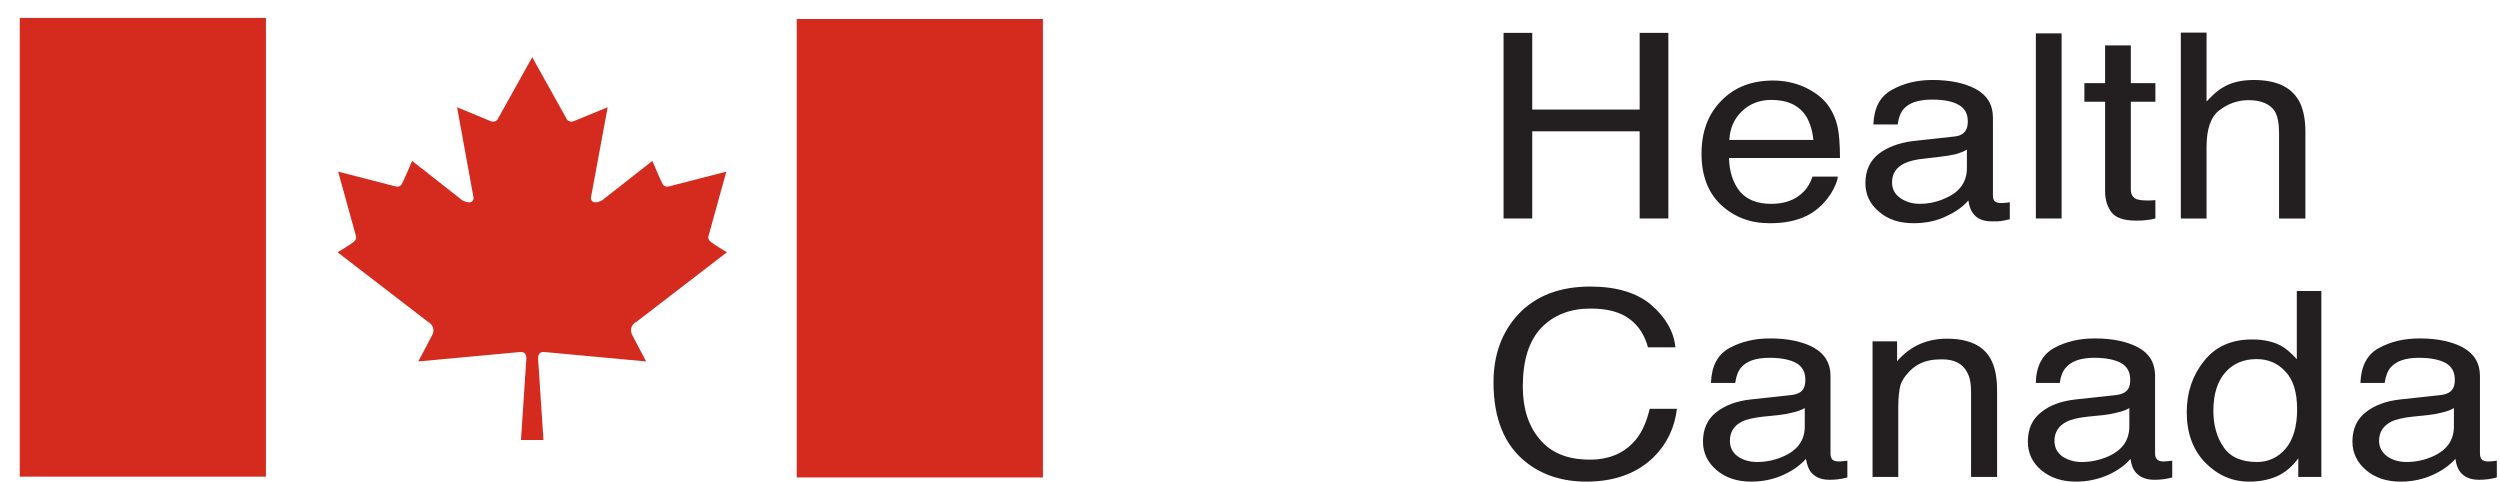
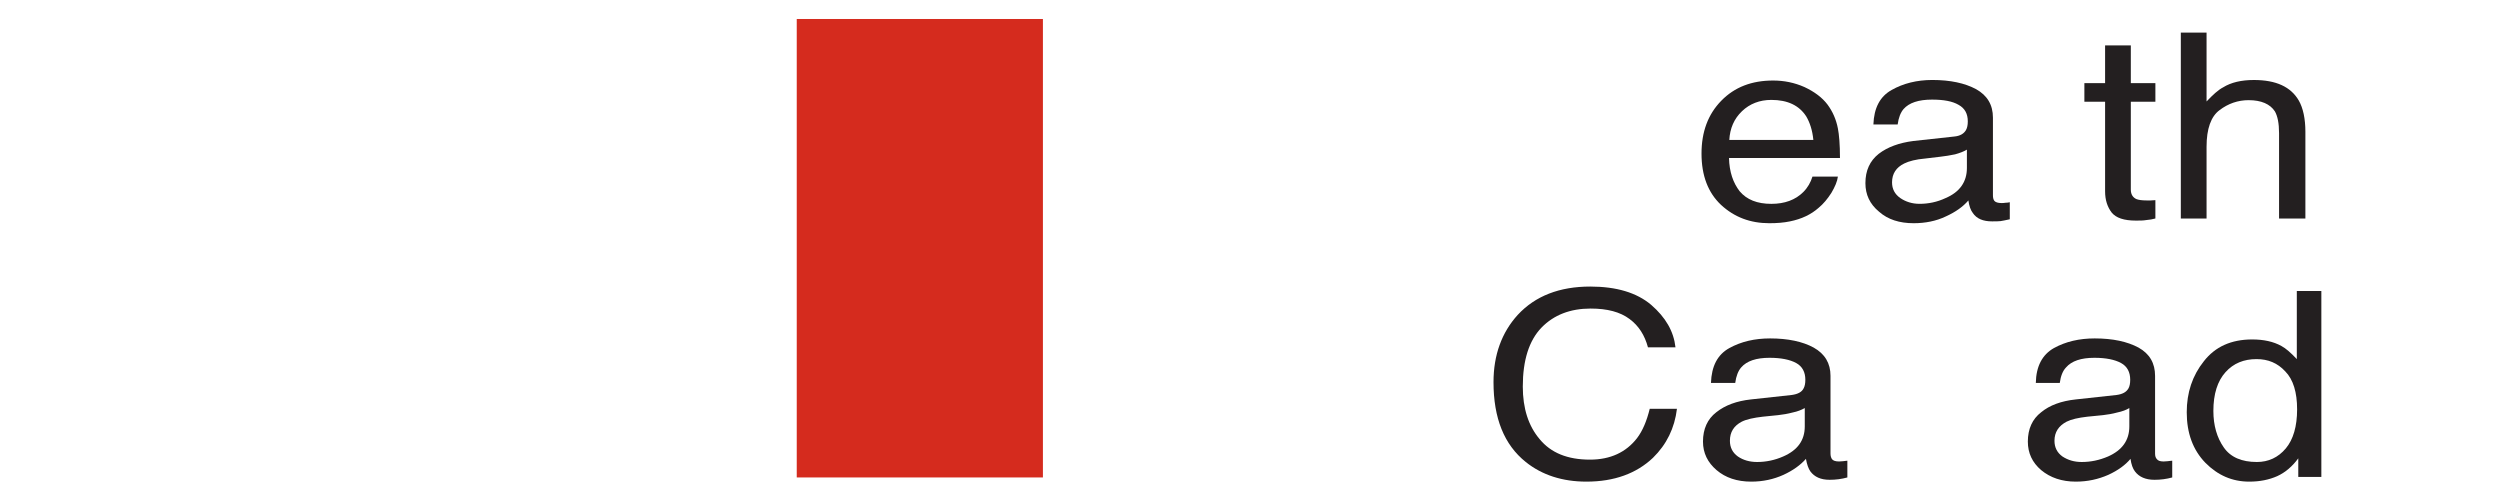
<svg xmlns="http://www.w3.org/2000/svg" width="109" height="21" viewBox="0 0 109 21" fill="none">
  <path d="M34.738 20.817H45.471V0.828H34.738V20.817Z" fill="#D52B1E" />
-   <path d="M0.861 20.782H11.594V0.782H0.861V20.782Z" fill="#D52B1E" />
-   <path d="M22.715 19.184L22.947 15.668C22.973 15.291 22.676 15.348 22.676 15.348L18.238 15.759L18.858 14.583C18.906 14.484 18.912 14.372 18.874 14.269C18.836 14.166 18.757 14.079 18.651 14.024L14.717 10.999C14.717 10.999 15.31 10.645 15.426 10.542C15.581 10.405 15.517 10.28 15.517 10.28L14.743 7.483L17.181 8.111C17.181 8.111 17.426 8.202 17.516 8.031C17.606 7.871 17.968 7.015 17.968 7.015L20.148 8.727C20.148 8.727 20.586 8.99 20.651 8.647L19.928 4.675L21.412 5.291C21.412 5.291 21.657 5.371 21.747 5.108L23.205 2.494L24.663 5.108C24.753 5.371 24.998 5.291 24.998 5.291L26.495 4.675L25.759 8.647C25.824 8.99 26.262 8.727 26.262 8.727L28.442 7.015C28.442 7.015 28.804 7.871 28.894 8.031C28.984 8.202 29.23 8.111 29.23 8.111L31.668 7.483L30.894 10.28C30.894 10.28 30.829 10.405 30.984 10.542C31.1 10.645 31.693 10.999 31.693 10.999L27.759 14.024C27.759 14.024 27.398 14.184 27.552 14.583L28.172 15.759L23.734 15.348C23.734 15.348 23.437 15.291 23.463 15.668L23.695 19.184H22.715Z" fill="#D52B1E" />
-   <path d="M65.555 1.433H66.806V4.777H71.489V1.433H72.74V9.526H71.489V5.725H66.806V9.526H65.555V1.433Z" fill="#231F20" />
+   <path d="M0.861 20.782H11.594V0.782V20.782Z" fill="#D52B1E" />
  <path d="M78.675 3.796C79.113 4.002 79.449 4.253 79.681 4.561C79.9 4.858 80.055 5.2 80.132 5.6C80.184 5.862 80.223 6.296 80.223 6.89H75.385C75.398 7.495 75.566 7.974 75.85 8.34C76.159 8.705 76.611 8.888 77.23 8.888C77.815 8.888 78.279 8.716 78.623 8.374C78.817 8.18 78.946 7.951 79.023 7.7H80.132C80.107 7.906 80.004 8.146 79.849 8.408C79.681 8.671 79.5 8.888 79.294 9.059C78.959 9.356 78.546 9.55 78.043 9.652C77.772 9.709 77.475 9.732 77.14 9.732C76.314 9.732 75.618 9.47 75.037 8.933C74.469 8.397 74.186 7.655 74.186 6.696C74.186 5.748 74.469 4.983 75.05 4.39C75.63 3.796 76.379 3.511 77.307 3.511C77.785 3.511 78.236 3.602 78.675 3.796ZM79.062 6.102C79.023 5.68 78.907 5.337 78.752 5.075C78.443 4.595 77.939 4.356 77.23 4.356C76.714 4.356 76.288 4.527 75.953 4.846C75.605 5.177 75.424 5.6 75.398 6.102H79.062Z" fill="#231F20" />
  <path d="M85.202 5.953C85.46 5.93 85.628 5.828 85.718 5.668C85.77 5.576 85.796 5.451 85.796 5.291C85.796 4.96 85.666 4.72 85.396 4.572C85.125 4.412 84.738 4.343 84.235 4.343C83.65 4.343 83.237 4.48 82.996 4.754C82.867 4.903 82.777 5.131 82.738 5.428H81.68C81.706 4.709 81.964 4.206 82.48 3.921C82.983 3.636 83.577 3.487 84.248 3.487C85.034 3.487 85.666 3.624 86.157 3.887C86.647 4.161 86.892 4.572 86.892 5.131V8.51C86.892 8.613 86.905 8.693 86.957 8.761C87.008 8.818 87.111 8.853 87.266 8.853C87.318 8.853 87.369 8.853 87.434 8.841C87.498 8.841 87.563 8.83 87.627 8.818V9.56C87.46 9.595 87.318 9.629 87.227 9.64C87.137 9.652 87.008 9.652 86.853 9.652C86.466 9.652 86.183 9.538 86.015 9.286C85.92 9.165 85.856 8.982 85.821 8.739C85.589 9.012 85.267 9.241 84.841 9.435C84.415 9.64 83.938 9.732 83.435 9.732C82.816 9.732 82.312 9.572 81.925 9.229C81.525 8.898 81.332 8.487 81.332 7.985C81.332 7.437 81.525 7.015 81.912 6.707C82.299 6.41 82.803 6.227 83.422 6.147L85.202 5.953ZM82.854 8.636C83.087 8.796 83.37 8.887 83.693 8.887C84.08 8.887 84.467 8.807 84.828 8.636C85.447 8.373 85.757 7.928 85.757 7.323V6.524C85.628 6.604 85.447 6.672 85.241 6.729C85.022 6.775 84.815 6.809 84.609 6.832L83.938 6.912C83.538 6.946 83.228 7.026 83.022 7.129C82.674 7.3 82.493 7.574 82.493 7.951C82.493 8.236 82.609 8.465 82.854 8.636Z" fill="#231F20" />
-   <path d="M88.764 9.526H89.886V1.455H88.764V9.526Z" fill="#231F20" />
  <path d="M91.782 1.98H92.904V3.624H93.975V4.435H92.904V8.271C92.904 8.476 92.995 8.613 93.149 8.681C93.24 8.716 93.382 8.739 93.588 8.739H93.769C93.82 8.739 93.897 8.727 93.975 8.727V9.526C93.859 9.56 93.717 9.583 93.575 9.595C93.446 9.618 93.291 9.618 93.124 9.618C92.608 9.618 92.259 9.503 92.066 9.264C91.885 9.024 91.782 8.727 91.782 8.339V4.435H90.879V3.624H91.782V1.98Z" fill="#231F20" />
  <path d="M95.084 1.422H96.206V4.424C96.477 4.139 96.709 3.922 96.929 3.808C97.277 3.591 97.728 3.488 98.27 3.488C99.238 3.488 99.883 3.785 100.231 4.39C100.412 4.71 100.515 5.166 100.515 5.748V9.527H99.367V5.806C99.367 5.372 99.302 5.063 99.186 4.858C98.98 4.538 98.593 4.367 98.038 4.367C97.574 4.367 97.148 4.516 96.774 4.801C96.4 5.075 96.206 5.611 96.206 6.399V9.527H95.084V1.422Z" fill="#231F20" />
  <path d="M71.993 13.293C72.625 13.841 72.973 14.446 73.051 15.143H71.851C71.709 14.617 71.451 14.207 71.051 13.91C70.638 13.601 70.084 13.453 69.348 13.453C68.471 13.453 67.749 13.727 67.207 14.286C66.665 14.85 66.394 15.706 66.394 16.855C66.394 17.806 66.639 18.571 67.13 19.149C67.62 19.743 68.342 20.04 69.323 20.04C70.213 20.04 70.896 19.72 71.374 19.104C71.619 18.784 71.799 18.35 71.928 17.825H73.115C73.012 18.67 72.664 19.378 72.07 19.96C71.348 20.645 70.38 20.999 69.168 20.999C68.123 20.999 67.233 20.713 66.523 20.143C65.582 19.389 65.117 18.236 65.117 16.661C65.117 15.474 65.478 14.492 66.175 13.727C66.936 12.905 67.994 12.494 69.335 12.494C70.471 12.494 71.361 12.757 71.993 13.293Z" fill="#231F20" />
  <path d="M78.12 17.221C78.378 17.186 78.559 17.095 78.636 16.935C78.688 16.844 78.713 16.718 78.713 16.559C78.713 16.227 78.584 15.976 78.314 15.828C78.043 15.68 77.656 15.6 77.153 15.6C76.572 15.6 76.159 15.737 75.914 16.022C75.785 16.17 75.695 16.399 75.656 16.695H74.598C74.624 15.965 74.882 15.463 75.398 15.177C75.914 14.892 76.507 14.755 77.178 14.755C77.952 14.755 78.597 14.892 79.075 15.154C79.565 15.428 79.81 15.839 79.81 16.387V19.778C79.81 19.881 79.836 19.96 79.874 20.017C79.926 20.086 80.029 20.12 80.184 20.12C80.236 20.12 80.287 20.109 80.352 20.109C80.416 20.097 80.481 20.097 80.545 20.086V20.817C80.295 20.886 80.034 20.92 79.771 20.919C79.384 20.919 79.113 20.794 78.933 20.554C78.847 20.432 78.782 20.25 78.739 20.006C78.507 20.269 78.184 20.508 77.759 20.703C77.333 20.896 76.869 20.999 76.353 20.999C75.734 20.999 75.23 20.828 74.843 20.497C74.456 20.166 74.25 19.755 74.25 19.253C74.25 18.705 74.444 18.271 74.831 17.974C75.218 17.666 75.721 17.483 76.34 17.415L78.12 17.221ZM75.772 19.903C76.004 20.063 76.288 20.143 76.611 20.143C76.998 20.143 77.385 20.063 77.746 19.903C78.378 19.629 78.688 19.196 78.688 18.591V17.791C78.546 17.871 78.378 17.94 78.159 17.985C77.939 18.043 77.733 18.077 77.527 18.1L76.856 18.168C76.456 18.214 76.146 18.282 75.94 18.385C75.592 18.568 75.424 18.842 75.424 19.218C75.424 19.508 75.54 19.736 75.772 19.903Z" fill="#231F20" />
-   <path d="M81.643 14.881H82.713V15.748C83.023 15.398 83.358 15.147 83.719 14.995C84.068 14.847 84.455 14.767 84.88 14.767C85.835 14.767 86.467 15.063 86.79 15.646C86.97 15.965 87.073 16.422 87.073 17.015V20.794H85.938V17.084C85.938 16.73 85.887 16.433 85.758 16.216C85.564 15.851 85.203 15.668 84.687 15.668C84.412 15.668 84.192 15.691 84.029 15.737C83.719 15.817 83.449 15.977 83.216 16.228C83.036 16.422 82.907 16.616 82.855 16.821C82.804 17.027 82.765 17.324 82.765 17.712V20.794H81.643V14.881Z" fill="#231F20" />
  <path d="M92.284 17.221C92.542 17.186 92.71 17.095 92.8 16.935C92.852 16.844 92.877 16.718 92.877 16.559C92.877 16.227 92.749 15.976 92.478 15.828C92.207 15.68 91.82 15.6 91.317 15.6C90.736 15.6 90.323 15.737 90.078 16.022C89.936 16.17 89.846 16.399 89.807 16.695H88.762C88.775 15.965 89.046 15.463 89.549 15.177C90.065 14.892 90.659 14.755 91.329 14.755C92.116 14.755 92.749 14.892 93.239 15.154C93.729 15.428 93.961 15.839 93.961 16.387V19.778C93.961 19.884 93.987 19.964 94.038 20.017C94.09 20.086 94.18 20.12 94.335 20.12C94.387 20.12 94.451 20.109 94.503 20.109C94.567 20.097 94.632 20.097 94.709 20.086V20.817C94.459 20.886 94.198 20.92 93.935 20.919C93.548 20.919 93.264 20.794 93.084 20.554C92.989 20.432 92.925 20.25 92.89 20.006C92.671 20.269 92.349 20.508 91.923 20.703C91.484 20.896 91.02 20.999 90.504 20.999C89.898 20.999 89.394 20.828 88.995 20.497C88.608 20.166 88.414 19.755 88.414 19.253C88.414 18.705 88.608 18.271 88.995 17.974C89.369 17.666 89.872 17.483 90.504 17.415L92.284 17.221ZM89.923 19.903C90.168 20.063 90.439 20.143 90.762 20.143C91.162 20.143 91.536 20.063 91.91 19.903C92.529 19.629 92.839 19.196 92.839 18.591V17.791C92.71 17.871 92.529 17.94 92.31 17.985C92.103 18.043 91.884 18.077 91.691 18.1L91.007 18.168C90.607 18.214 90.31 18.282 90.104 18.385C89.756 18.568 89.575 18.842 89.575 19.218C89.575 19.508 89.691 19.736 89.923 19.903Z" fill="#231F20" />
  <path d="M99.47 15.086C99.663 15.188 99.883 15.383 100.141 15.657V12.688H101.211V20.794H100.205V19.983C99.947 20.337 99.638 20.599 99.289 20.759C98.928 20.919 98.528 20.999 98.064 20.999C97.328 20.999 96.696 20.725 96.154 20.177C95.613 19.618 95.342 18.887 95.342 17.974C95.342 17.118 95.587 16.376 96.09 15.748C96.58 15.12 97.277 14.8 98.193 14.8C98.696 14.8 99.121 14.892 99.47 15.086ZM96.954 19.504C97.251 19.937 97.741 20.143 98.399 20.143C98.902 20.143 99.328 19.949 99.663 19.549C99.986 19.161 100.154 18.59 100.154 17.848C100.154 17.106 99.986 16.547 99.638 16.193C99.302 15.828 98.889 15.657 98.386 15.657C97.832 15.657 97.38 15.839 97.032 16.227C96.683 16.616 96.503 17.175 96.503 17.917C96.503 18.545 96.658 19.081 96.954 19.504Z" fill="#231F20" />
-   <path d="M106.436 17.221C106.694 17.186 106.862 17.095 106.952 16.935C107.004 16.844 107.03 16.718 107.03 16.559C107.03 16.227 106.901 15.976 106.63 15.828C106.359 15.68 105.972 15.6 105.469 15.6C104.888 15.6 104.476 15.737 104.231 16.022C104.102 16.17 104.011 16.399 103.973 16.695H102.915C102.941 15.965 103.199 15.463 103.715 15.177C104.231 14.892 104.824 14.755 105.495 14.755C106.269 14.755 106.914 14.892 107.391 15.154C107.881 15.428 108.126 15.839 108.126 16.387V19.778C108.126 19.881 108.152 19.96 108.191 20.017C108.242 20.086 108.346 20.12 108.5 20.12C108.552 20.12 108.604 20.109 108.668 20.109C108.733 20.097 108.797 20.097 108.862 20.086V20.817C108.611 20.886 108.35 20.92 108.088 20.919C107.701 20.919 107.417 20.794 107.249 20.554C107.155 20.432 107.09 20.25 107.056 20.006C106.823 20.269 106.501 20.508 106.075 20.703C105.65 20.896 105.185 20.999 104.669 20.999C104.05 20.999 103.547 20.828 103.16 20.497C102.773 20.166 102.566 19.755 102.566 19.253C102.566 18.705 102.76 18.271 103.147 17.974C103.534 17.666 104.037 17.483 104.656 17.415L106.436 17.221ZM104.089 19.903C104.321 20.063 104.605 20.143 104.927 20.143C105.314 20.143 105.701 20.063 106.062 19.903C106.682 19.629 106.991 19.196 106.991 18.591V17.791C106.862 17.871 106.682 17.94 106.475 17.985C106.256 18.043 106.049 18.077 105.843 18.1L105.172 18.168C104.772 18.214 104.463 18.282 104.256 18.385C103.908 18.568 103.727 18.842 103.727 19.218C103.727 19.504 103.856 19.732 104.089 19.903Z" fill="#231F20" />
</svg>